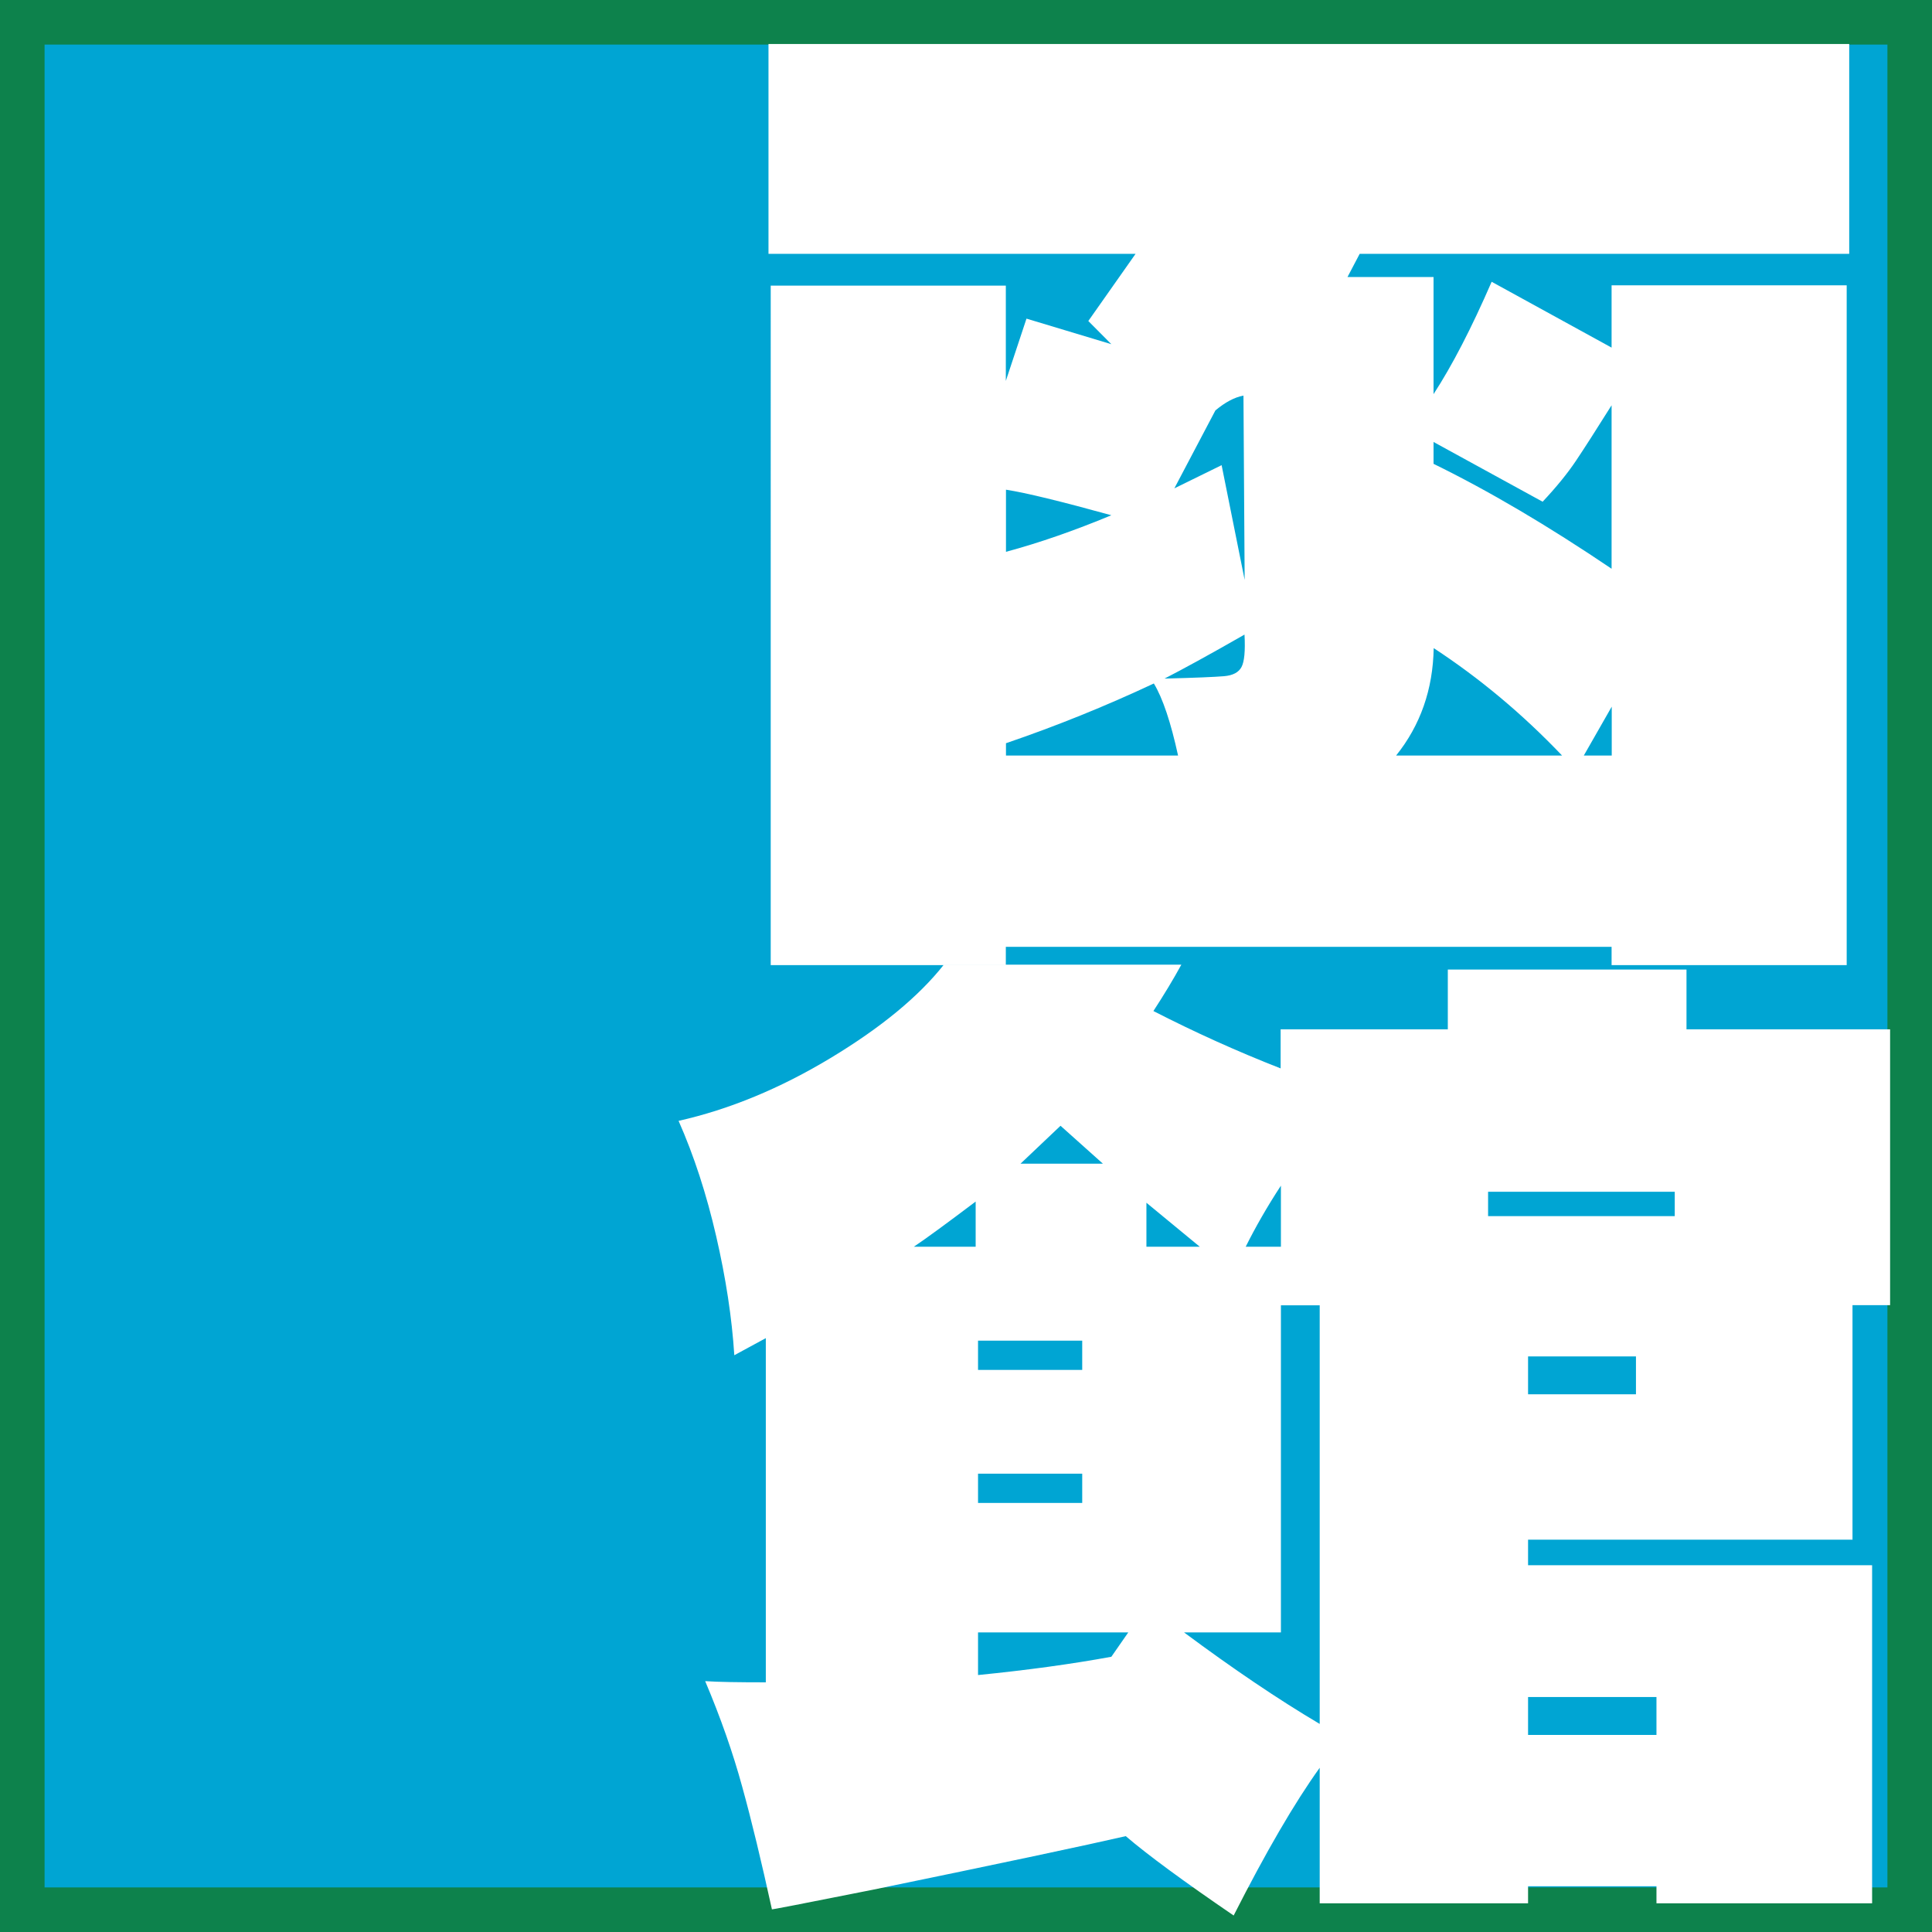
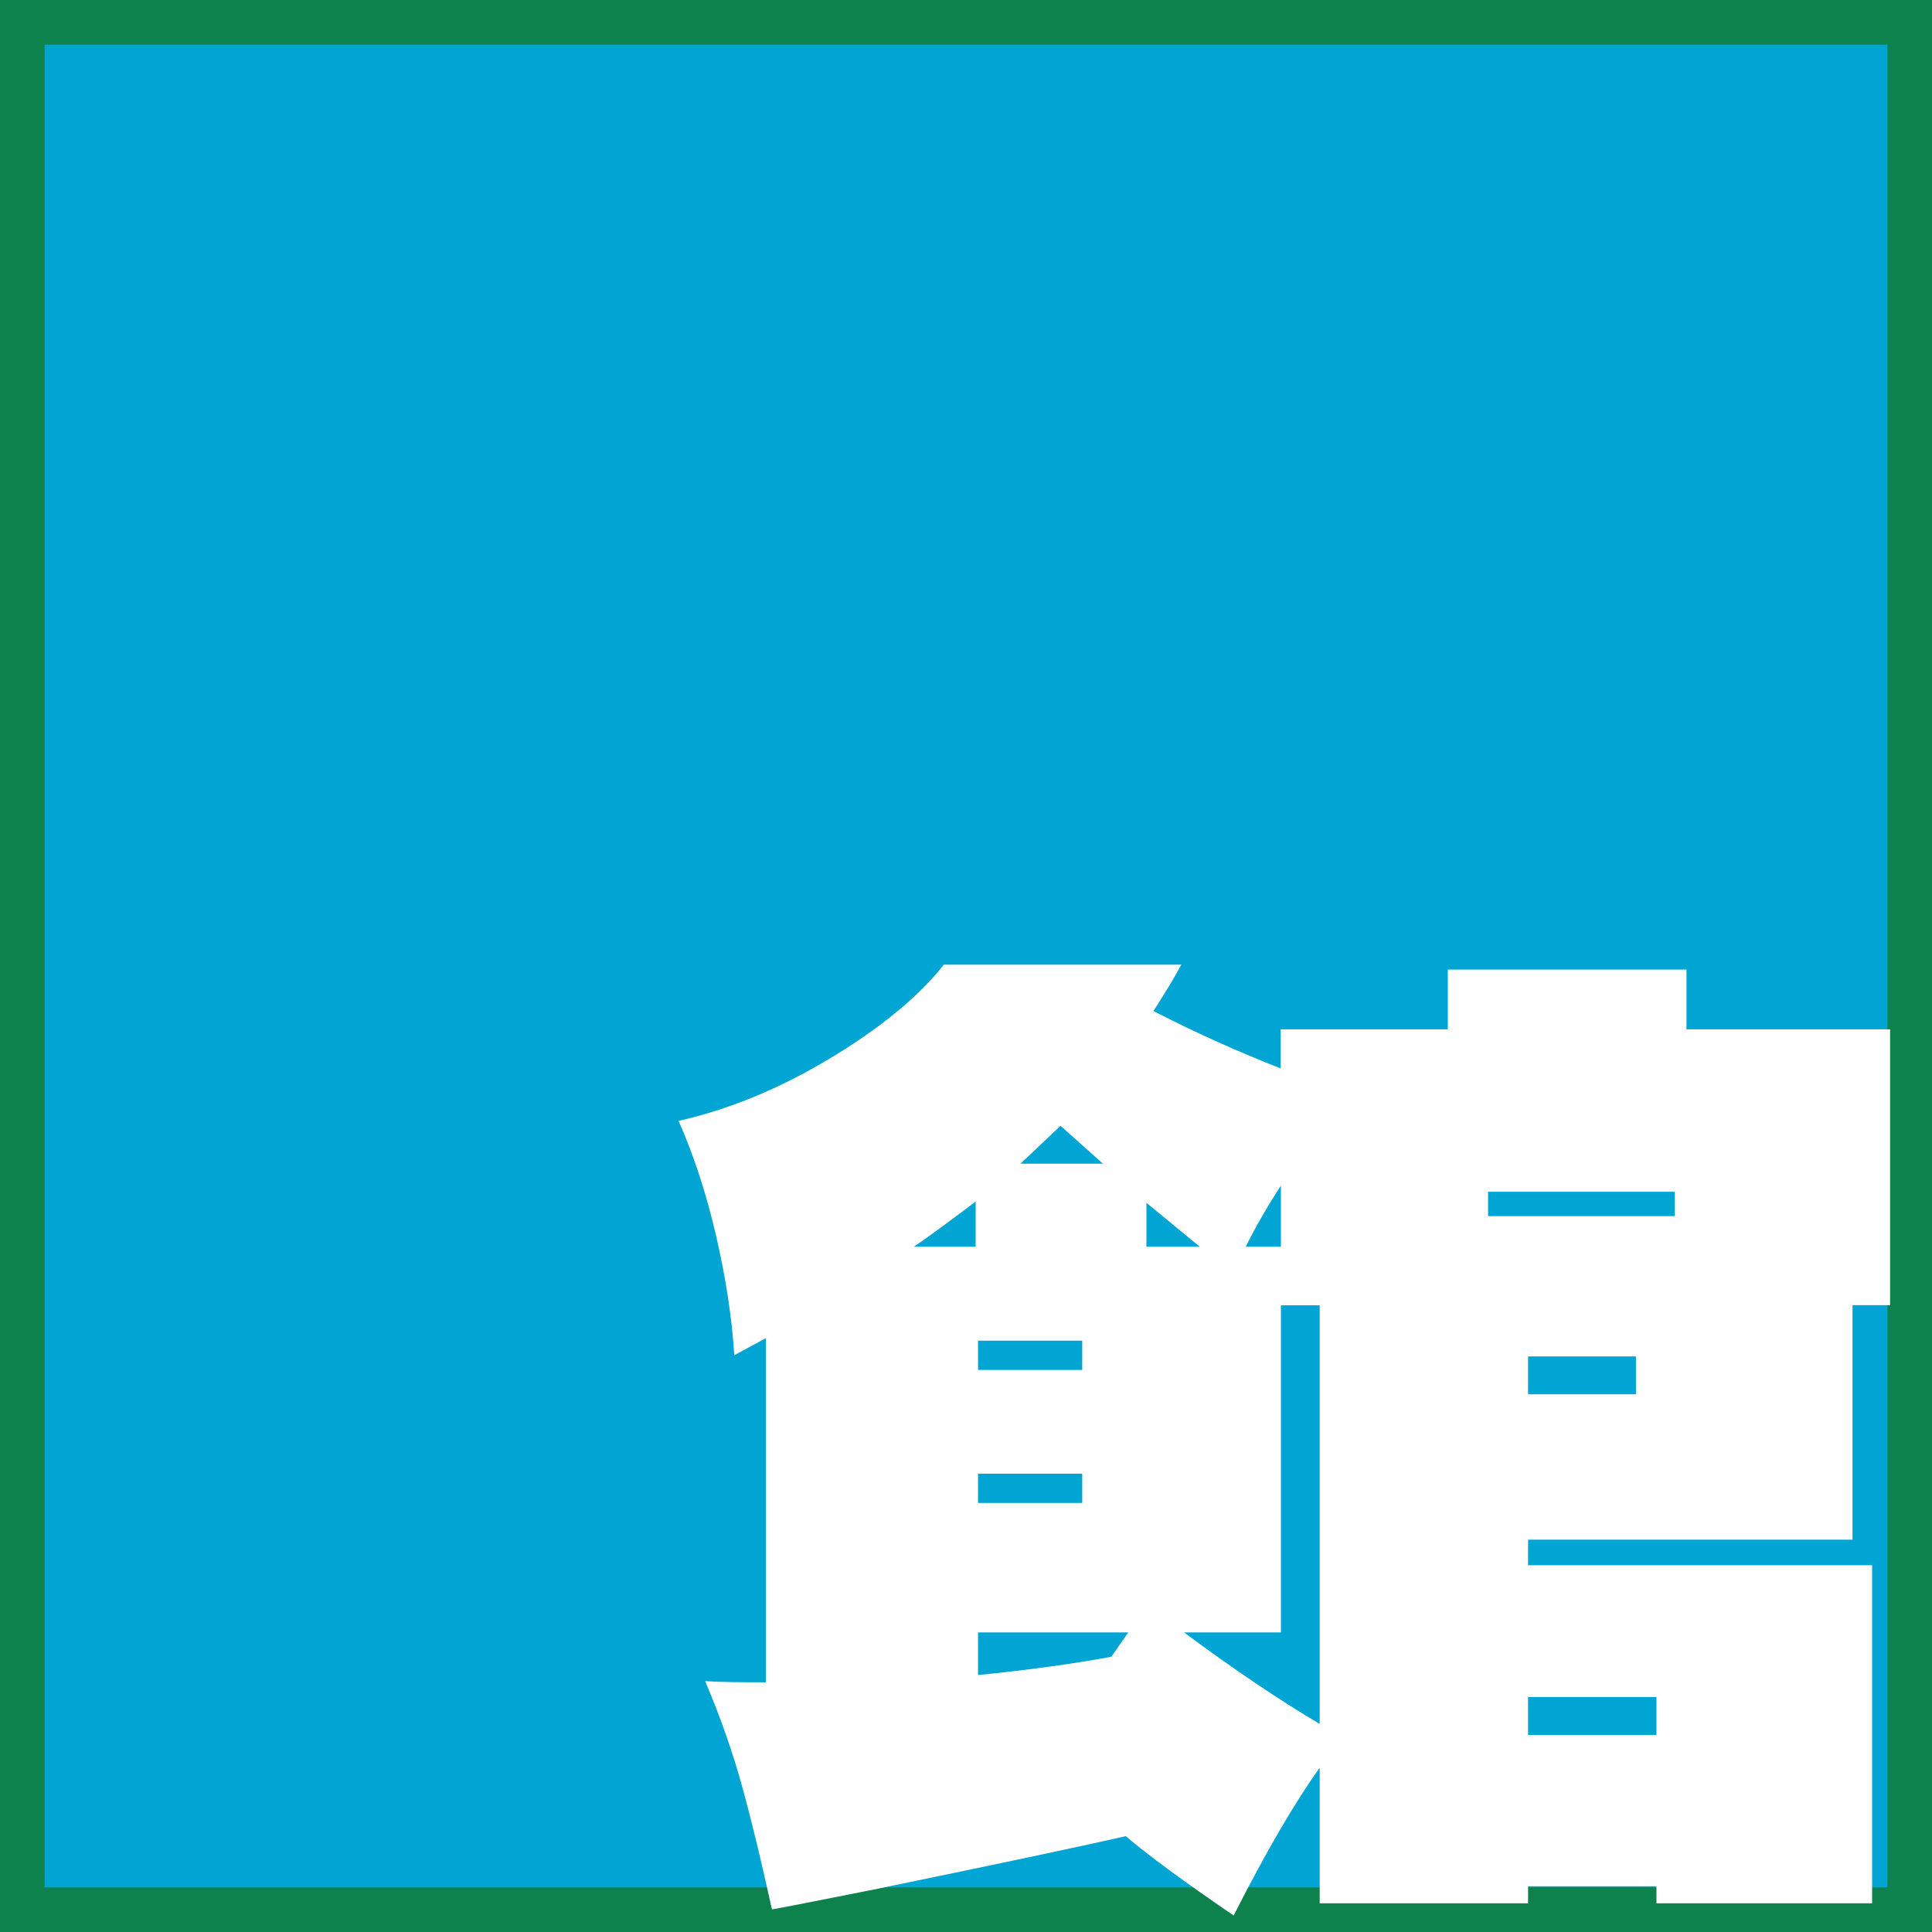
<svg xmlns="http://www.w3.org/2000/svg" id="_レイヤー_2" data-name="レイヤー 2" viewBox="0 0 130 130">
  <rect x="0" y="0" width="130" height="130" fill="#333333" stroke="none" />
  <defs>
    <style>
      .cls-1 {
        fill: #0d824c;
      }

      .cls-2 {
        fill: #fff;
      }

      .cls-3 {
        fill: #00a5d3;
      }
    </style>
  </defs>
  <g id="_レイヤー_1-2" data-name="レイヤー 1">
    <g>
      <g>
        <rect class="cls-3" x="1.5" y="1.5" width="127" height="127" />
-         <path class="cls-1" d="M127,3v124H3V3h124M130,0H0v130h130V0h0Z" />
+         <path class="cls-1" d="M127,3v124H3V3h124M130,0H0v130h130V0h0" />
      </g>
      <g>
-         <path class="cls-2" d="M124.43,17.08h-32.94l-.82,1.56h5.79v7.88c1.25-1.92,2.55-4.43,3.91-7.56l8.07,4.43v-4.19h15.82v45.74h-15.82v-1.23h-40.76v1.23h-15.82V19.22h15.82v6.41l1.39-4.19,5.71,1.72-1.55-1.56,3.18-4.52h-24.7V2.96h72.72v14.13ZM67.69,32.94v4.19c2.23-.6,4.59-1.42,7.09-2.46-3.37-.93-5.74-1.51-7.09-1.72ZM67.69,50.84h11.58c-.49-2.24-1.03-3.86-1.63-4.85-3.26,1.53-6.58,2.87-9.95,4.02v.82ZM78.36,45.66c2.07-.05,3.4-.11,4-.16.6-.05.99-.26,1.18-.62.19-.36.26-1.08.2-2.18-2.39,1.37-4.19,2.35-5.38,2.96ZM81.79,27.6l-2.77,5.26,3.18-1.56,1.55,7.72-.08-12.4c-.6.11-1.22.44-1.88.99ZM105.11,50.84c-2.66-2.79-5.54-5.2-8.64-7.23-.05,2.79-.9,5.2-2.53,7.23h11.17ZM96.46,29.73v1.48c3.7,1.81,7.69,4.16,11.98,7.06v-11c-1.03,1.64-1.83,2.89-2.4,3.74-.57.85-1.32,1.77-2.24,2.75l-7.34-4.02ZM108.45,50.84v-3.29l-1.88,3.29h1.88Z" />
        <path class="cls-2" d="M124.67,103.6h-21.85v1.72h23.15v22.75h-14.51v-1.15h-8.64v1.15h-14.02v-9.12c-1.69,2.35-3.62,5.67-5.79,9.94-3.37-2.3-5.79-4.08-7.26-5.34-2.61.6-8.29,1.81-17.04,3.61-4.68.93-6.93,1.37-6.77,1.31-.71-3.23-1.37-5.98-2-8.25-.62-2.27-1.45-4.64-2.49-7.1.87.06,2.23.08,4.08.08v-23.16l-2.12,1.15c-.16-2.52-.57-5.19-1.22-8.01-.65-2.82-1.49-5.41-2.53-7.76,3.42-.77,6.83-2.18,10.23-4.23,3.4-2.05,5.94-4.15,7.62-6.28h15.98c-.54.99-1.17,2.03-1.88,3.12,2.77,1.42,5.62,2.71,8.56,3.86v-2.63h11.25v-4.02h16.06v4.02h13.7v18.56h-2.53v15.77ZM65.65,80.85c-1.96,1.48-3.34,2.49-4.16,3.04h4.16v-3.04ZM72.82,90.21h-7.01v1.97h7.01v-1.97ZM65.81,99.16v1.97h7.01v-1.97h-7.01ZM75.92,109.84h-10.11v2.87c3.31-.33,6.3-.74,8.97-1.23l1.14-1.64ZM74.21,78.3l-2.85-2.55-2.69,2.55h5.54ZM80.73,83.89l-3.59-2.96v2.96h3.59ZM88.8,116v-28.17h-2.61v22.01h-6.52c3.31,2.46,6.36,4.52,9.13,6.16ZM86.19,83.89v-4.11c-.93,1.42-1.71,2.79-2.37,4.11h2.37ZM112.69,81.83v-1.64h-12.56v1.64h12.56ZM102.82,93.82h7.26v-2.55h-7.26v2.55ZM111.46,116.74v-2.55h-8.64v2.55h8.64Z" />
      </g>
    </g>
  </g>
</svg>